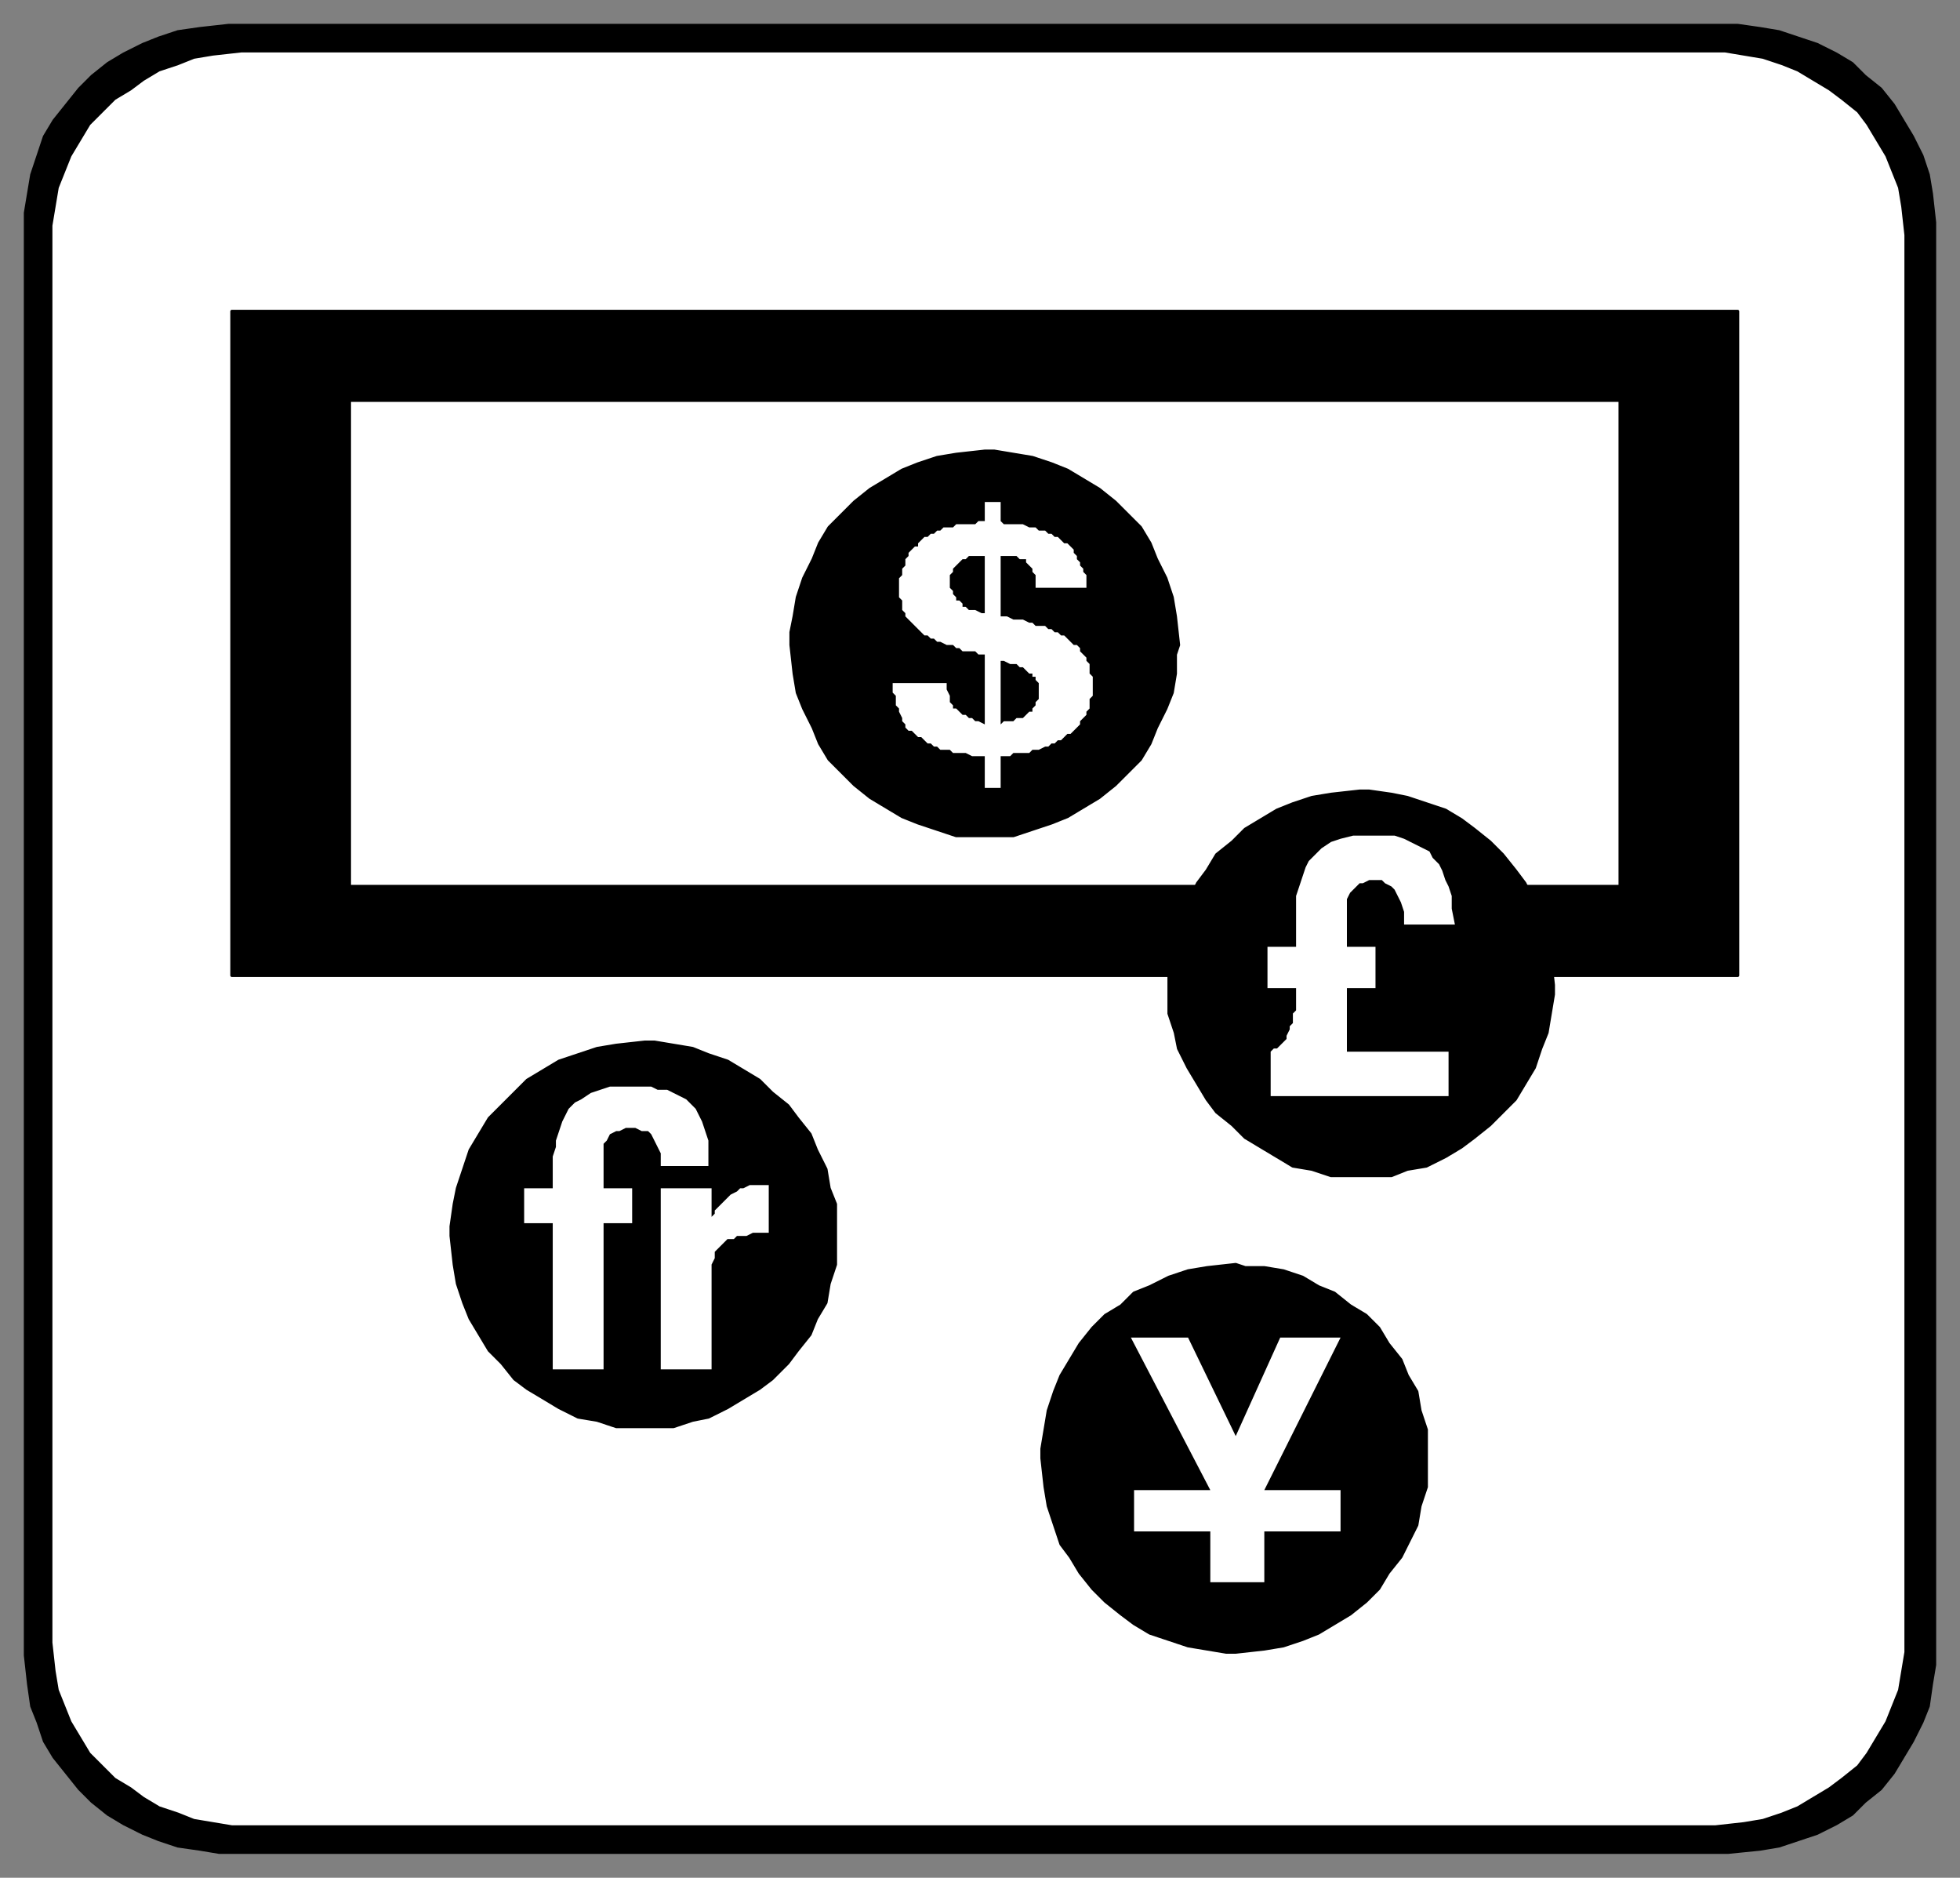
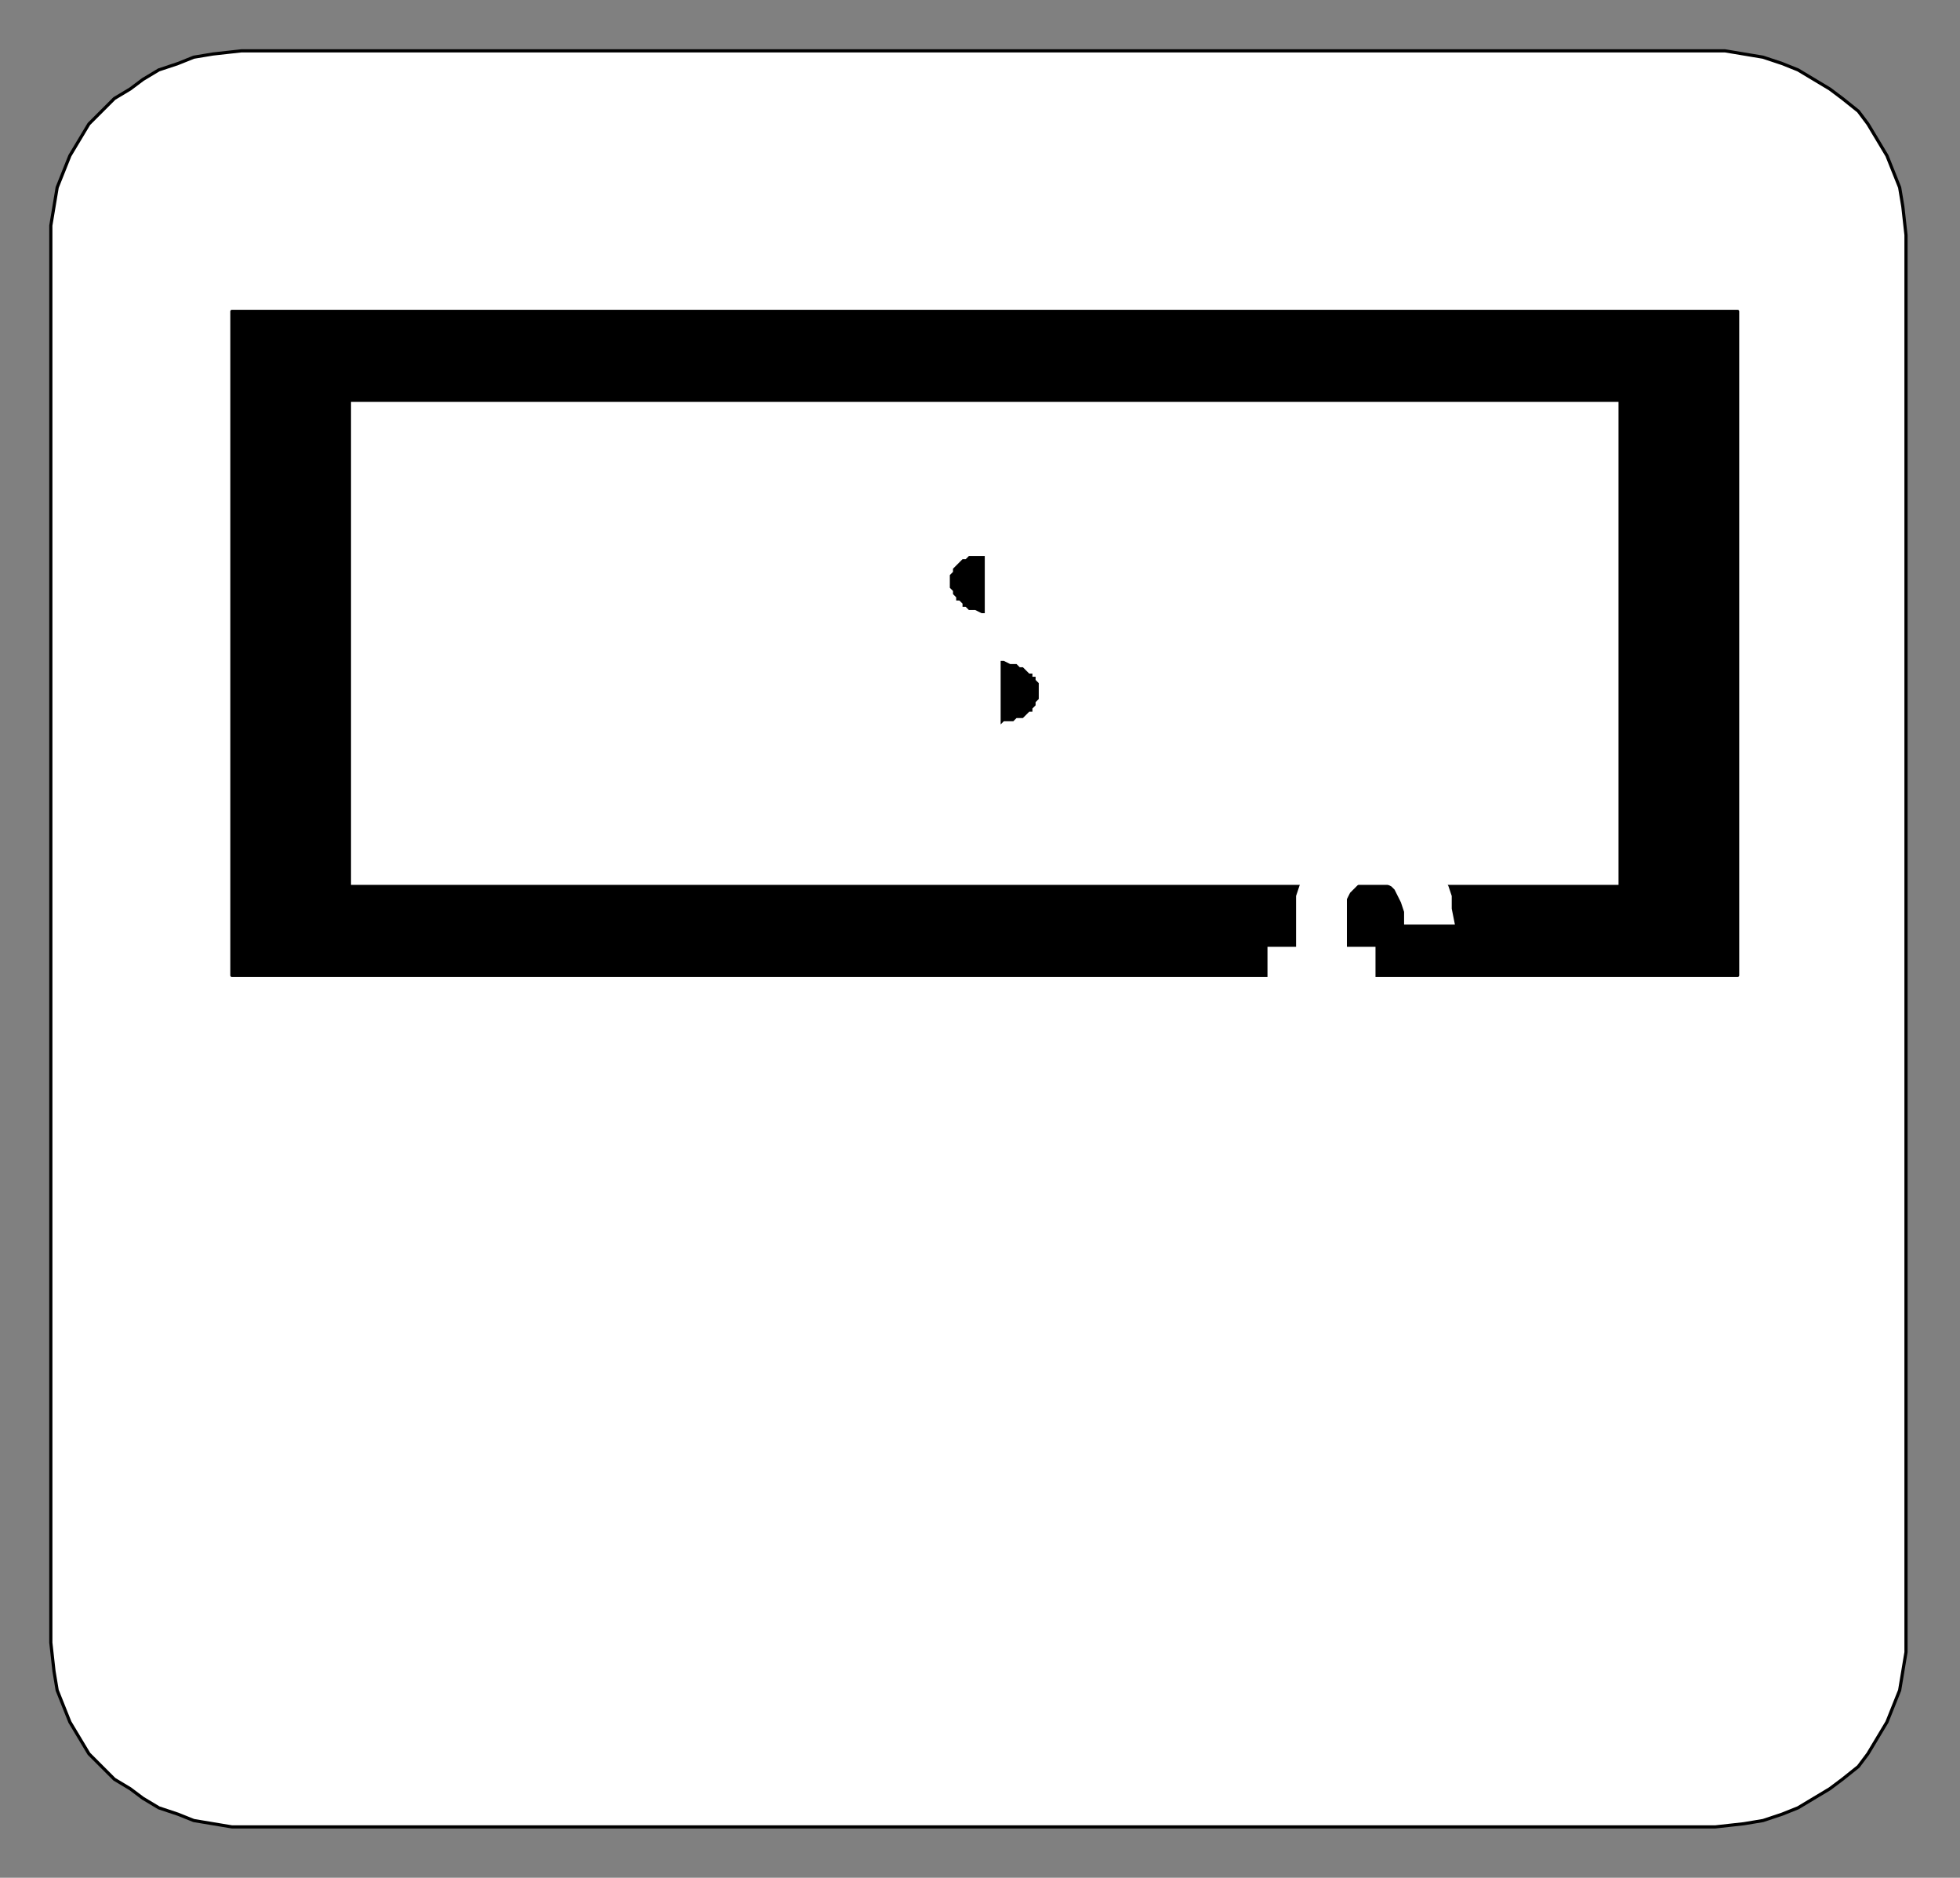
<svg xmlns="http://www.w3.org/2000/svg" fill-rule="evenodd" height="591" preserveAspectRatio="none" stroke-linecap="round" width="617">
  <rect width="100%" height="100%" fill="#808080" stroke="none" />
  <style>.brush0{fill:#fff}.pen0{stroke:#000;stroke-width:1;stroke-linejoin:round}.brush1{fill:#000}.pen1{stroke:none}</style>
-   <path class="pen0 brush1" d="M72 8h475l7 1 6 1 6 2 6 2 6 3 5 3 4 4 5 4 4 5 3 5 3 5 3 6 2 6 1 6 1 9v451h0v3l-1 6-1 7-2 5-3 6-3 5-3 5-4 5-5 4-4 4-5 3-6 3-6 2-6 2-6 1-10 1H72h0-3l-6-1-7-1-6-2-5-2-6-3-5-3-5-4-4-4-4-5-4-5-3-5-2-6-2-5-1-7-1-9V70h0v-3l1-6 1-6 2-6 2-6 3-5 4-5 4-5 4-4 5-4 5-3 6-3 5-2 6-2 7-1 9-1z" />
  <path class="pen0 brush0" d="M76 16h467l6 1 6 1 6 2 5 2 5 3 5 3 4 3 5 4 3 4 3 5 3 5 2 5 2 5 1 6 1 9v443h0v3l-1 6-1 6-2 5-2 5-3 5-3 5-3 4-5 4-4 3-5 3-5 3-5 2-6 2-6 1-9 1H76h0-3l-6-1-6-1-5-2-6-2-5-3-4-3-5-3-4-4-4-4-3-5-3-5-2-5-2-5-1-6-1-9V74h0v-3l1-6 1-6 2-5 2-5 3-5 3-5 4-4 4-4 5-3 4-3 5-3 6-2 5-2 6-1 9-1z" />
  <path class="pen0 brush1" d="M73 98h474v209H73V98z" />
  <path class="pen0 brush0" d="M110 126h400v153H110V126z" />
-   <path class="pen0 brush1" d="M310 142h3l6 1 6 1 6 2 5 2 5 3 5 3 5 4 4 4 4 4 3 5 2 5 3 6 2 6 1 6 1 9h0l-1 3v6l-1 6-2 5-3 6-2 5-3 5-4 4-4 4-5 4-5 3-5 3-5 2-6 2-6 2h-9 0-9l-6-2-6-2-5-2-5-3-5-3-5-4-4-4-4-4-3-5-2-5-3-6-2-5-1-6-1-9h0v-4l1-5 1-6 2-6 3-6 2-5 3-5 4-4 4-4 5-4 5-3 5-3 5-2 6-2 6-1 9-1zM203 328h3l6 1 6 1 5 2 6 2 5 3 5 3 4 4 5 4 3 4 4 5 2 5 3 6 1 6 2 5v10h0v9l-2 6-1 6-3 5-2 5-4 5-3 4-5 5-4 3-5 3-5 3-6 3-5 1-6 2h-9 0-9l-6-2-6-1-6-3-5-3-5-3-4-3-4-5-4-4-3-5-3-5-2-5-2-6-1-6-1-9h0v-3l1-7 1-5 2-6 2-6 3-5 3-5 4-4 4-4 4-4 5-3 5-3 6-2 6-2 6-1 9-1zm186 70h0l3 1h6l6 1 6 2 5 3 5 2 5 4 5 3 4 4 3 5 4 5 2 5 3 5 1 6 2 6v9h0v9l-2 6-1 6-3 6-2 4-4 5-3 5-4 4-5 4-5 3-5 3-5 2-6 2-6 1-9 1h0-3l-6-1-6-1-6-2-6-2-5-3-4-3-5-4-4-4-4-5-3-5-3-4-2-6-2-6-1-6-1-9h0v-3l1-6 1-6 2-6 2-5 3-5 3-5 4-5 4-4 5-3 4-4 5-2 6-3 6-2 6-1 9-1zm39-149h3l7 1 5 1 6 2 6 2 5 3 4 3 5 4 4 4 4 5 3 4 3 6 2 5 2 6 1 6 1 9h0v3l-1 6-1 6-2 5-2 6-3 5-3 5-4 4-4 4-5 4-4 3-5 3-6 3-6 1-5 2h-10 0-9l-6-2-6-1-5-3-5-3-5-3-4-4-5-4-3-4-3-5-3-5-3-6-1-5-2-6v-9h0v-9l2-6 1-6 3-5 3-6 3-4 3-5 5-4 4-4 5-3 5-3 5-2 6-2 6-1 9-1z" />
  <path class="pen1 brush0" d="M208 431v-57h16v9l1-1v-1l1-1 1-1 1-1 1-1 1-1 2-1 1-1h1l2-1h6v15h-5l-2 1h-3l-1 1h-2l-1 1-1 1-1 1-1 1v2l-1 2v33h-16z" />
-   <path class="pen1 brush0" d="M174 431v-46h-9v-11h9v-10l1-3v-2l1-3 1-3 1-2 1-2 2-2 2-1 3-2 3-1 3-1h13l2 1h3l2 1 2 1 2 1 1 1 2 2 1 2 1 2 1 3 1 3v8h-15v-4l-1-2-1-2-1-2-1-1h-2l-2-1h-3l-2 1h-1l-2 1-1 2-1 1v14h9v11h-9v46h-16zm226-86v-14l1-1h1l1-1 1-1 1-1v-1l1-2v-1l1-1v-3l1-1v-7h-9v-13h9v-16l1-3 1-3 1-3 1-2 2-2 2-2 3-2 3-1 4-1h13l3 1 2 1 2 1 2 1 2 1 1 2 2 2 1 2 1 3 1 2 1 3v4l1 5h-16v-4l-1-3-1-2-1-2-1-1-2-1-1-1h-4l-2 1h-1l-2 2-1 1-1 2v15h9v13h-9v20h32v14h-56zm-19 153v-16h-24v-13h24l-25-48h18l15 31 14-31h19l-24 48h24v13h-24v16h-17zm-39-313h-16v-4l-1-1v-1l-1-1-1-1v-1h-2l-1-1h-5v19h2l2 1h3l2 1h1l1 1h3l1 1h1l1 1h1l1 1h1l1 1 1 1 1 1h1l1 1v1l1 1 1 1v1l1 1v3l1 1v6l-1 1v3l-1 1v1l-1 1-1 1v1l-1 1-1 1-1 1h-1l-1 1-1 1h-1l-1 1h-1l-1 1h-1l-2 1h-2l-1 1h-5l-1 1h-3v10h-5v-10h-4l-2-1h-4l-1-1h-3l-1-1h-1l-1-1h-1l-1-1-1-1h-1l-1-1-1-1h-1l-1-1v-1l-1-1v-1l-1-2v-1l-1-1v-3l-1-1v-3h17v2l1 2v2l1 1v1h1l1 1 1 1h1l1 1h1l1 1h1l2 1v-22h-2l-1-1h-4l-1-1h-1l-1-1h-2l-2-1h-1l-1-1h-1l-1-1h-1l-1-1-1-1-1-1-1-1-1-1-1-1v-1l-1-1v-3l-1-1v-6l1-1v-2l1-1v-2l1-1v-1l1-1 1-1h1v-1l1-1 1-1h1l1-1h1l1-1h1l1-1h3l1-1h6l1-1h2v-6h5v6l1 1h6l2 1h2l1 1h2l1 1h1l1 1h1l1 1 1 1h1l1 1 1 1v1l1 1v1l1 1v1l1 1v1l1 1v4z" />
+   <path class="pen1 brush0" d="M174 431v-46h-9v-11h9v-10l1-3v-2l1-3 1-3 1-2 1-2 2-2 2-1 3-2 3-1 3-1h13l2 1h3l2 1 2 1 2 1 1 1 2 2 1 2 1 2 1 3 1 3v8h-15v-4l-1-2-1-2-1-2-1-1h-2l-2-1h-3l-2 1h-1l-2 1-1 2-1 1v14h9v11h-9v46h-16zm226-86v-14l1-1h1l1-1 1-1 1-1v-1l1-2v-1l1-1v-3l1-1v-7h-9v-13h9v-16l1-3 1-3 1-3 1-2 2-2 2-2 3-2 3-1 4-1h13l3 1 2 1 2 1 2 1 2 1 1 2 2 2 1 2 1 3 1 2 1 3v4l1 5h-16v-4l-1-3-1-2-1-2-1-1-2-1-1-1h-4l-2 1h-1l-2 2-1 1-1 2v15h9v13h-9v20h32v14h-56zm-19 153v-16h-24v-13h24l-25-48h18l15 31 14-31h19l-24 48h24v13h-24v16h-17zm-39-313h-16v-4l-1-1v-1l-1-1-1-1v-1h-2l-1-1h-5v19h2l2 1h3l2 1h1l1 1h3l1 1h1l1 1h1l1 1h1l1 1 1 1 1 1h1l1 1v1l1 1 1 1v1l1 1v3l1 1v6l-1 1v3l-1 1v1l-1 1-1 1v1l-1 1-1 1-1 1h-1l-1 1-1 1h-1h-1l-1 1h-1l-2 1h-2l-1 1h-5l-1 1h-3v10h-5v-10h-4l-2-1h-4l-1-1h-3l-1-1h-1l-1-1h-1l-1-1-1-1h-1l-1-1-1-1h-1l-1-1v-1l-1-1v-1l-1-2v-1l-1-1v-3l-1-1v-3h17v2l1 2v2l1 1v1h1l1 1 1 1h1l1 1h1l1 1h1l2 1v-22h-2l-1-1h-4l-1-1h-1l-1-1h-2l-2-1h-1l-1-1h-1l-1-1h-1l-1-1-1-1-1-1-1-1-1-1-1-1v-1l-1-1v-3l-1-1v-6l1-1v-2l1-1v-2l1-1v-1l1-1 1-1h1v-1l1-1 1-1h1l1-1h1l1-1h1l1-1h3l1-1h6l1-1h2v-6h5v6l1 1h6l2 1h2l1 1h2l1 1h1l1 1h1l1 1 1 1h1l1 1 1 1v1l1 1v1l1 1v1l1 1v1l1 1v4z" />
  <path class="brush1" d="M315 208v20l1-1h3l1-1h2l1-1 1-1h1v-1l1-1v-1l1-1v-5l-1-1v-1h-1v-1h-1l-1-1-1-1h-1l-1-1h-2l-2-1h-1zm-5-15v-18h-5l-1 1h-1l-1 1-1 1-1 1v1l-1 1v4l1 1v1l1 1v1h1l1 1v1h1l1 1h2l2 1h1z" style="stroke:none" />
</svg>